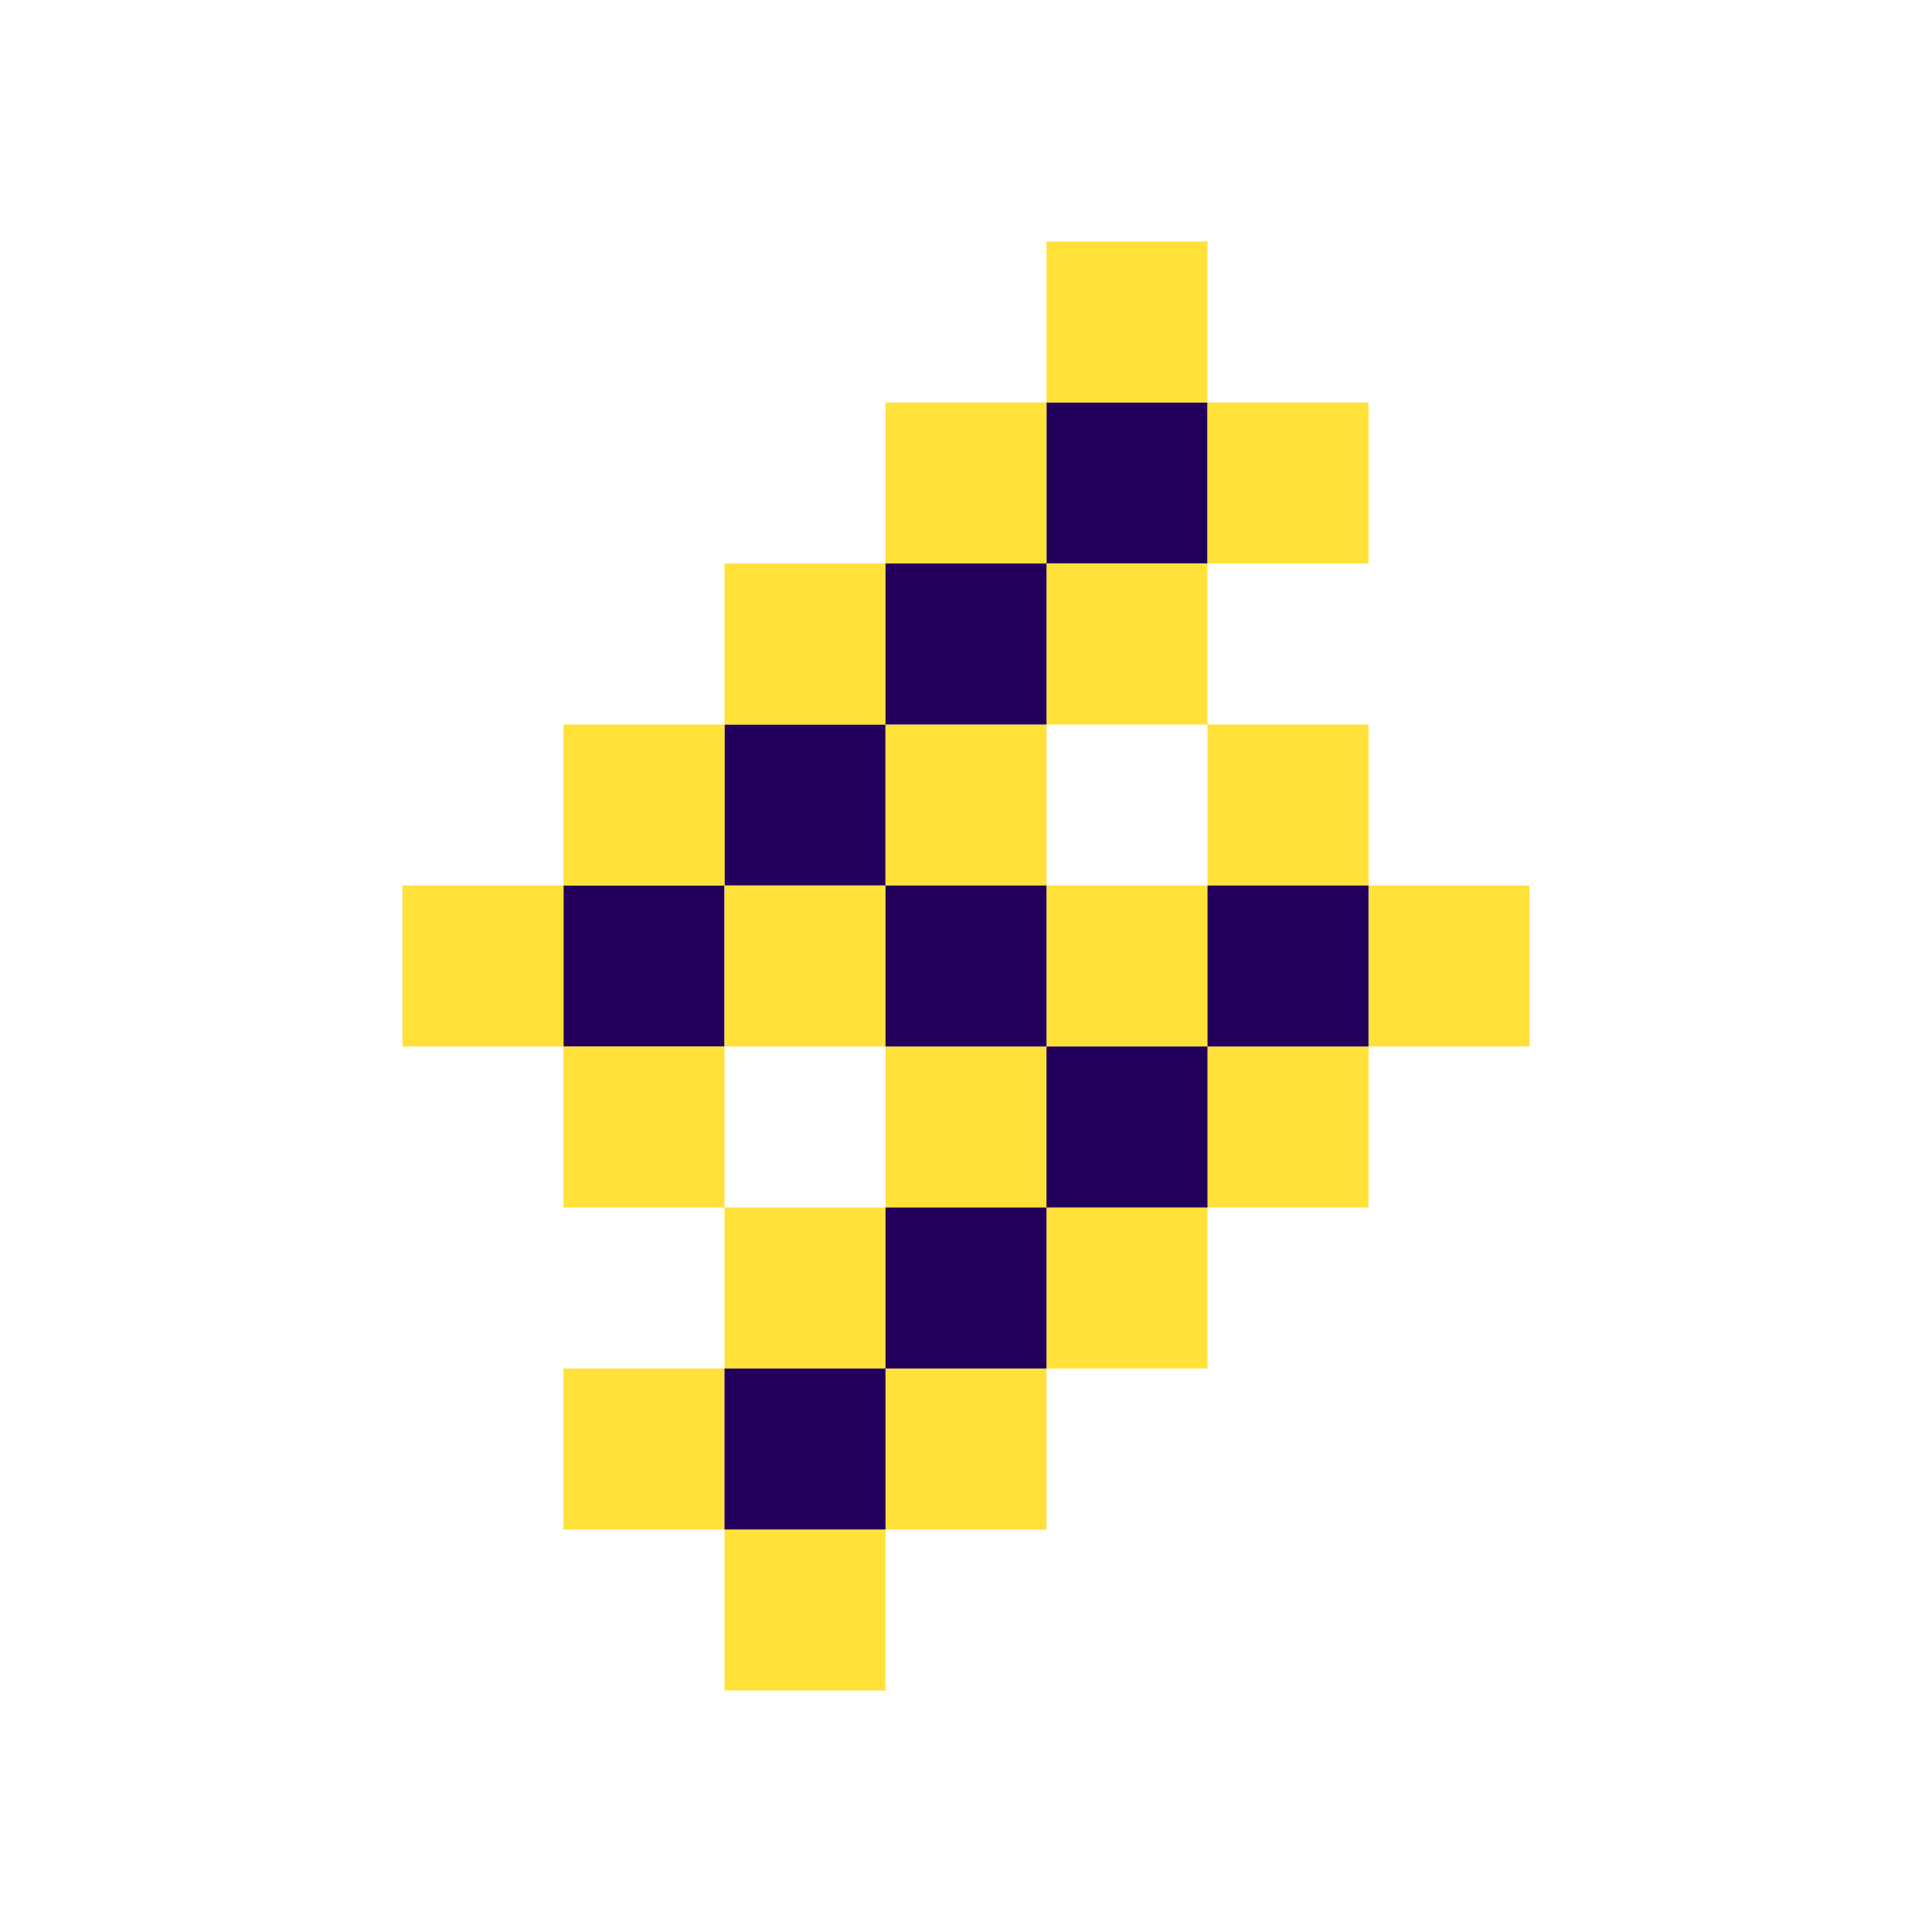
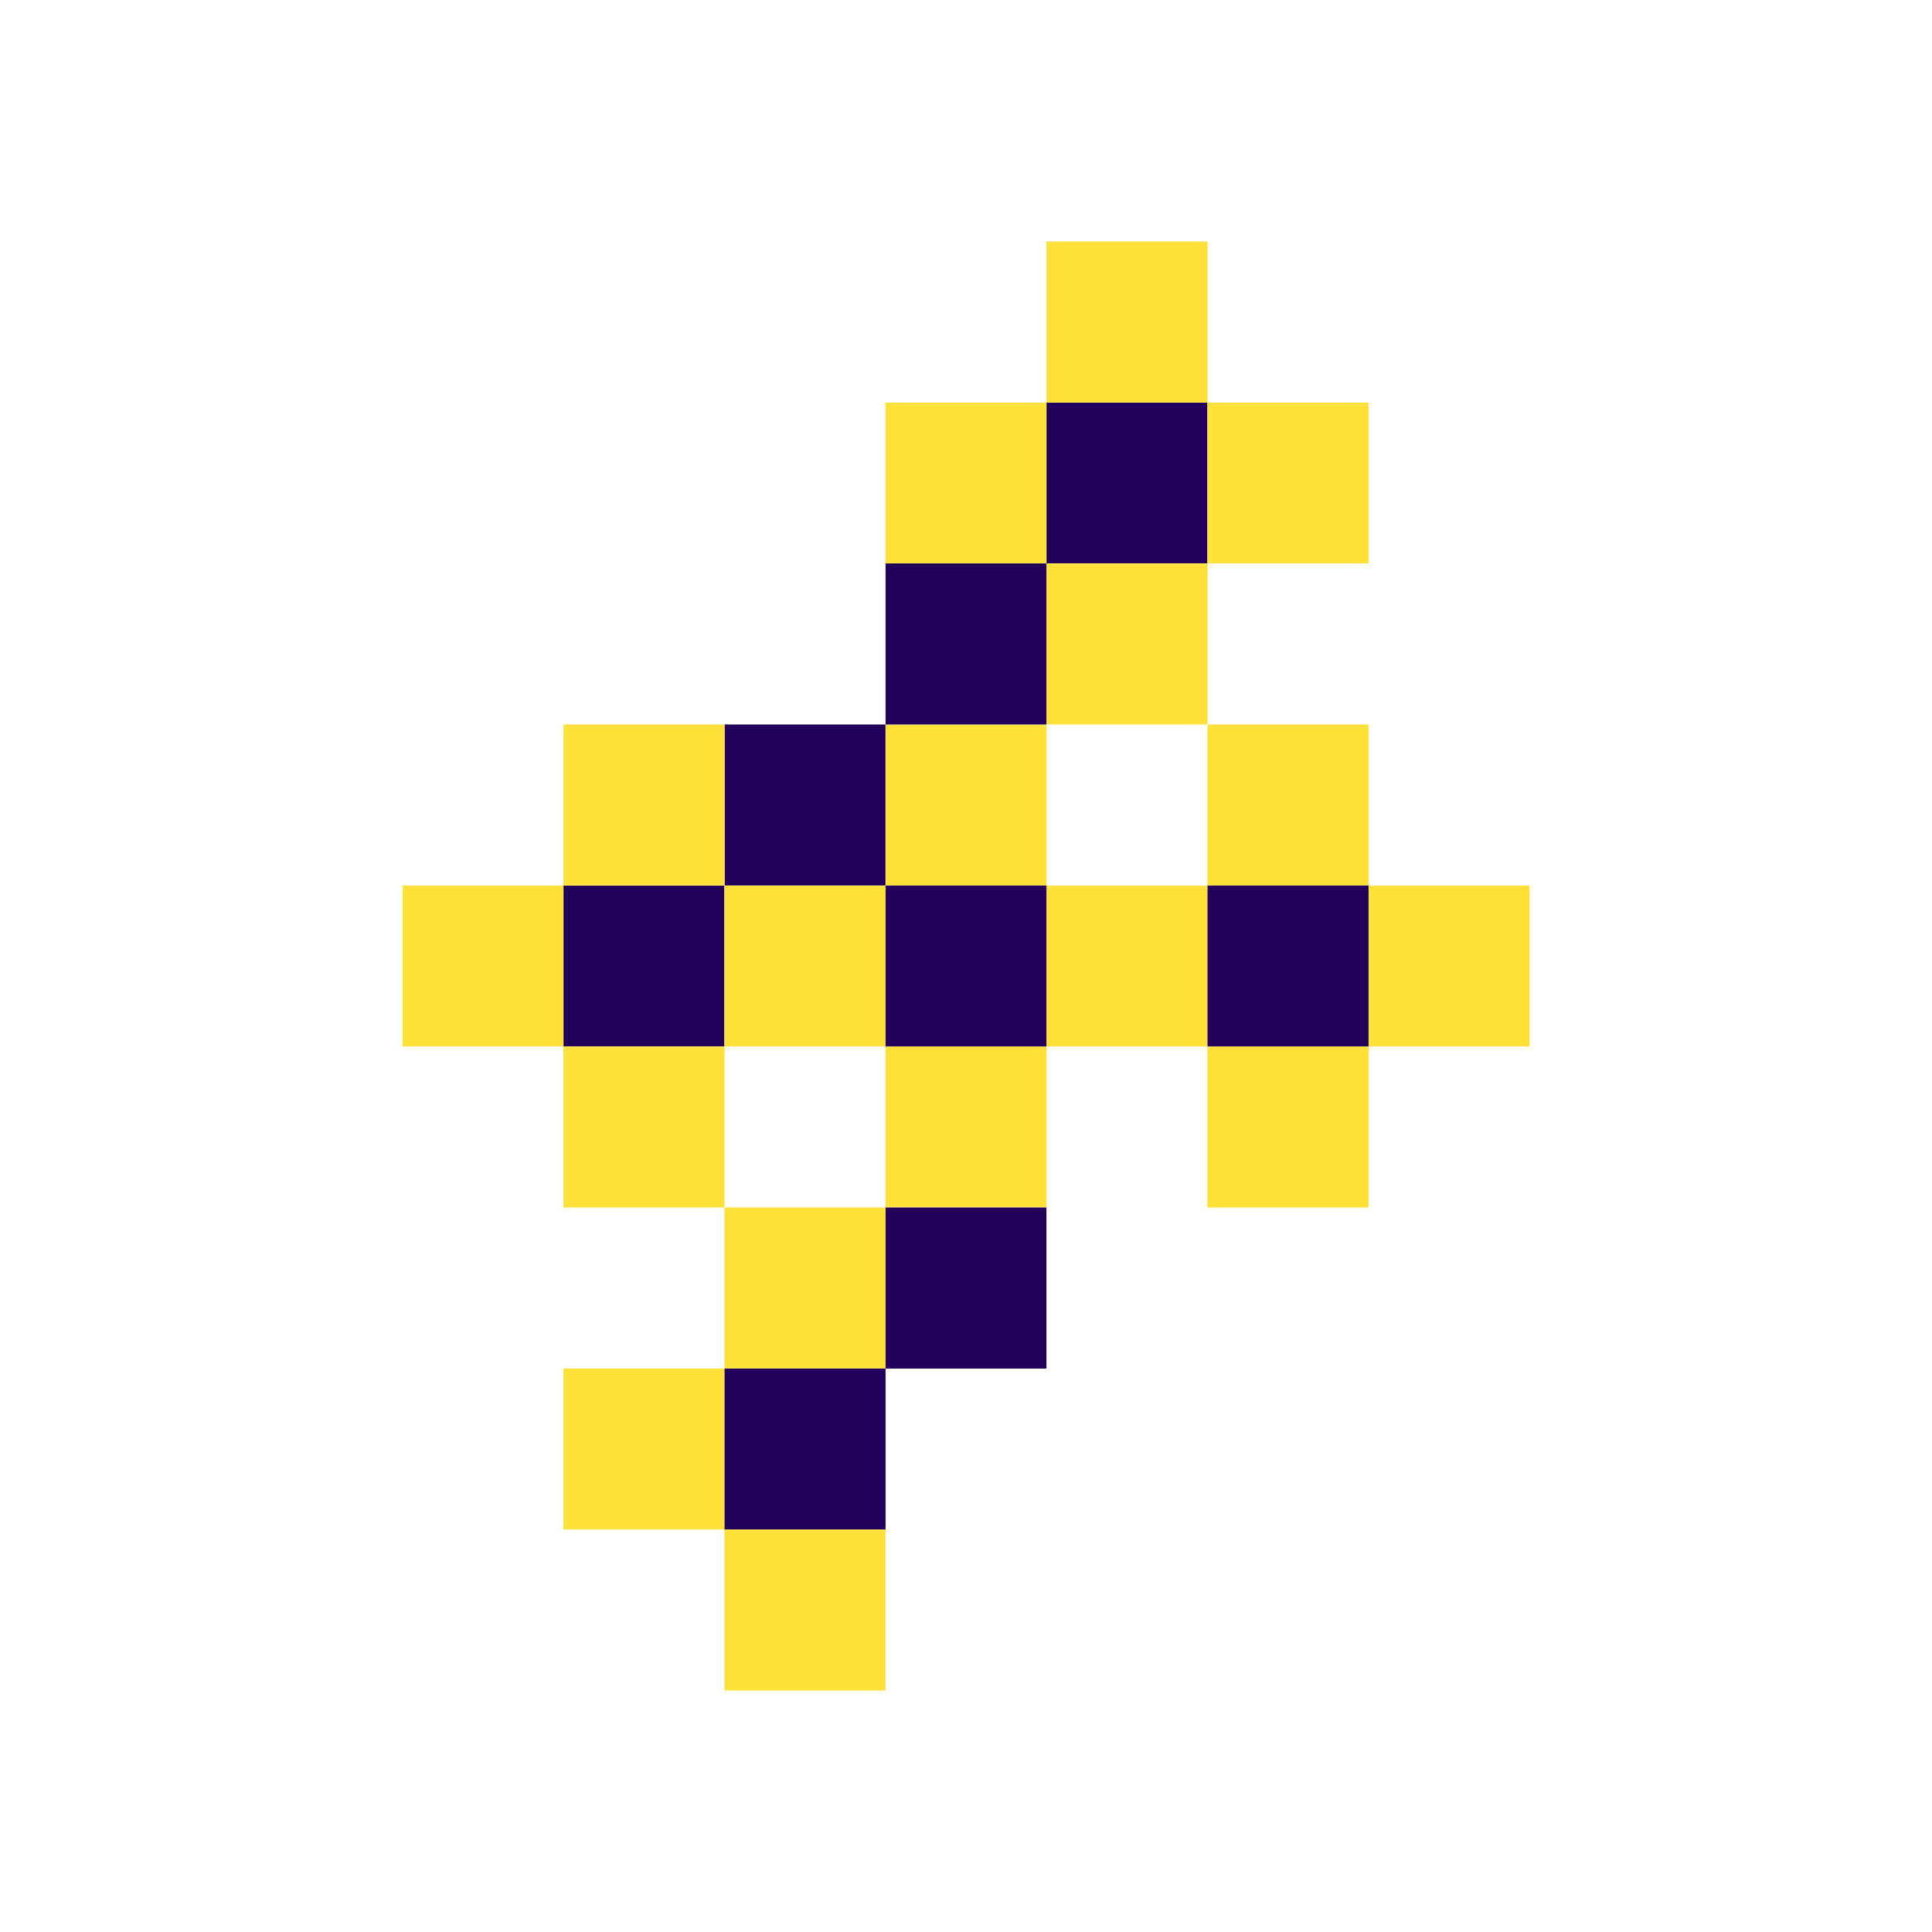
<svg xmlns="http://www.w3.org/2000/svg" width="60" height="60" viewBox="0 0 60 60" fill="none">
  <rect x="22.5" y="22.5" width="5" height="5" fill="#22005C" />
  <rect x="17.5" y="27.5" width="5" height="5" fill="#22005C" />
  <rect x="32.5" y="12.5" width="5" height="5" fill="#22005C" />
  <rect x="32.5" y="7.5" width="5" height="5" fill="#FFE13A" />
  <rect x="27.5" y="12.5" width="5" height="5" fill="#FFE13A" />
-   <rect x="22.5" y="17.5" width="5" height="5" fill="#FFE13A" />
  <rect x="17.5" y="22.5" width="5" height="5" fill="#FFE13A" />
  <rect x="12.5" y="27.5" width="5" height="5" fill="#FFE13A" />
  <rect x="17.5" y="32.5" width="5" height="5" fill="#FFE13A" />
  <rect x="22.5" y="27.5" width="5" height="5" fill="#FFE13A" />
  <rect x="27.5" y="22.5" width="5" height="5" fill="#FFE13A" />
  <rect x="32.5" y="17.5" width="5" height="5" fill="#FFE13A" />
  <rect x="37.5" y="12.5" width="5" height="5" fill="#FFE13A" />
  <rect x="32.5" y="27.5" width="5" height="5" fill="#FFE13A" />
  <rect x="42.5" y="27.5" width="5" height="5" fill="#FFE13A" />
  <rect x="37.5" y="32.5" width="5" height="5" fill="#FFE13A" />
-   <rect x="32.5" y="37.5" width="5" height="5" fill="#FFE13A" />
-   <rect x="27.5" y="42.5" width="5" height="5" fill="#FFE13A" />
  <rect x="22.5" y="47.5" width="5" height="5" fill="#FFE13A" />
  <rect x="17.5" y="42.5" width="5" height="5" fill="#FFE13A" />
  <rect x="22.5" y="37.5" width="5" height="5" fill="#FFE13A" />
  <rect x="27.5" y="32.5" width="5" height="5" fill="#FFE13A" />
  <rect x="37.5" y="22.5" width="5" height="5" fill="#FFE13A" />
  <rect x="27.5" y="27.5" width="5" height="5" fill="#22005C" />
  <rect x="37.5" y="27.5" width="5" height="5" fill="#22005C" />
-   <rect x="32.5" y="32.5" width="5" height="5" fill="#22005C" />
  <rect x="27.5" y="37.5" width="5" height="5" fill="#22005C" />
  <rect x="22.5" y="42.5" width="5" height="5" fill="#22005C" />
  <rect x="27.5" y="17.5" width="5" height="5" fill="#22005C" />
</svg>